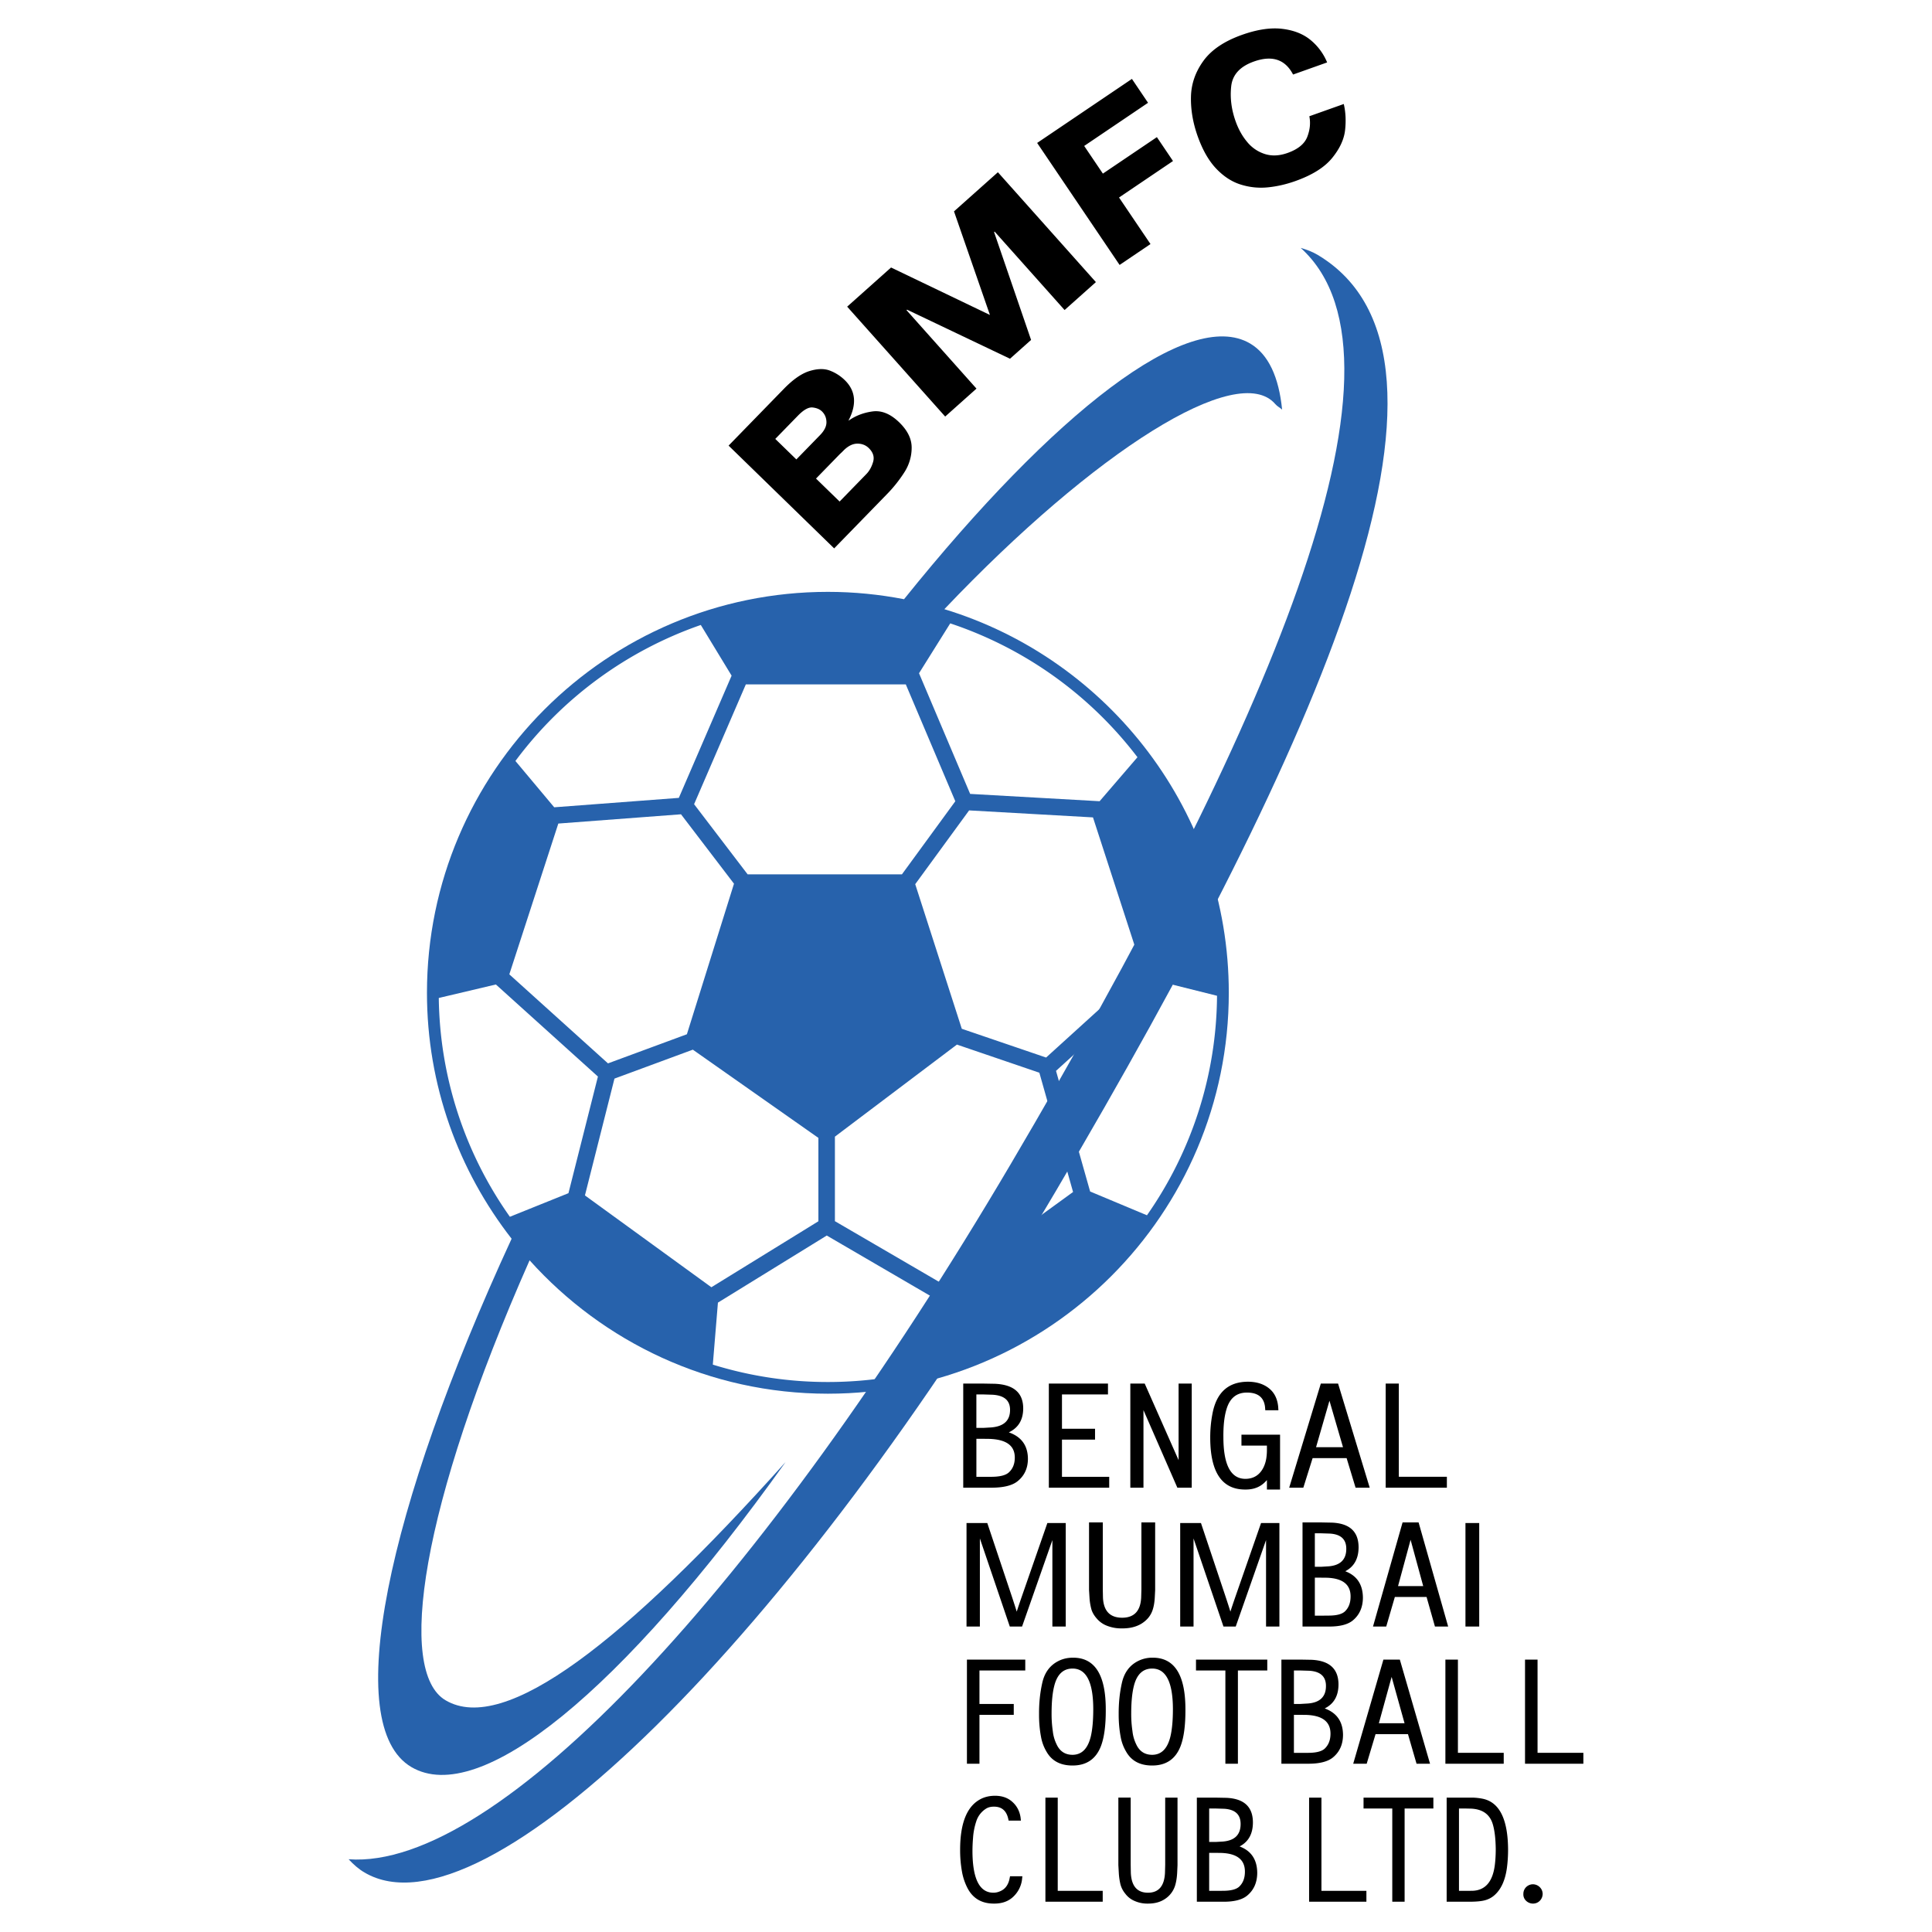
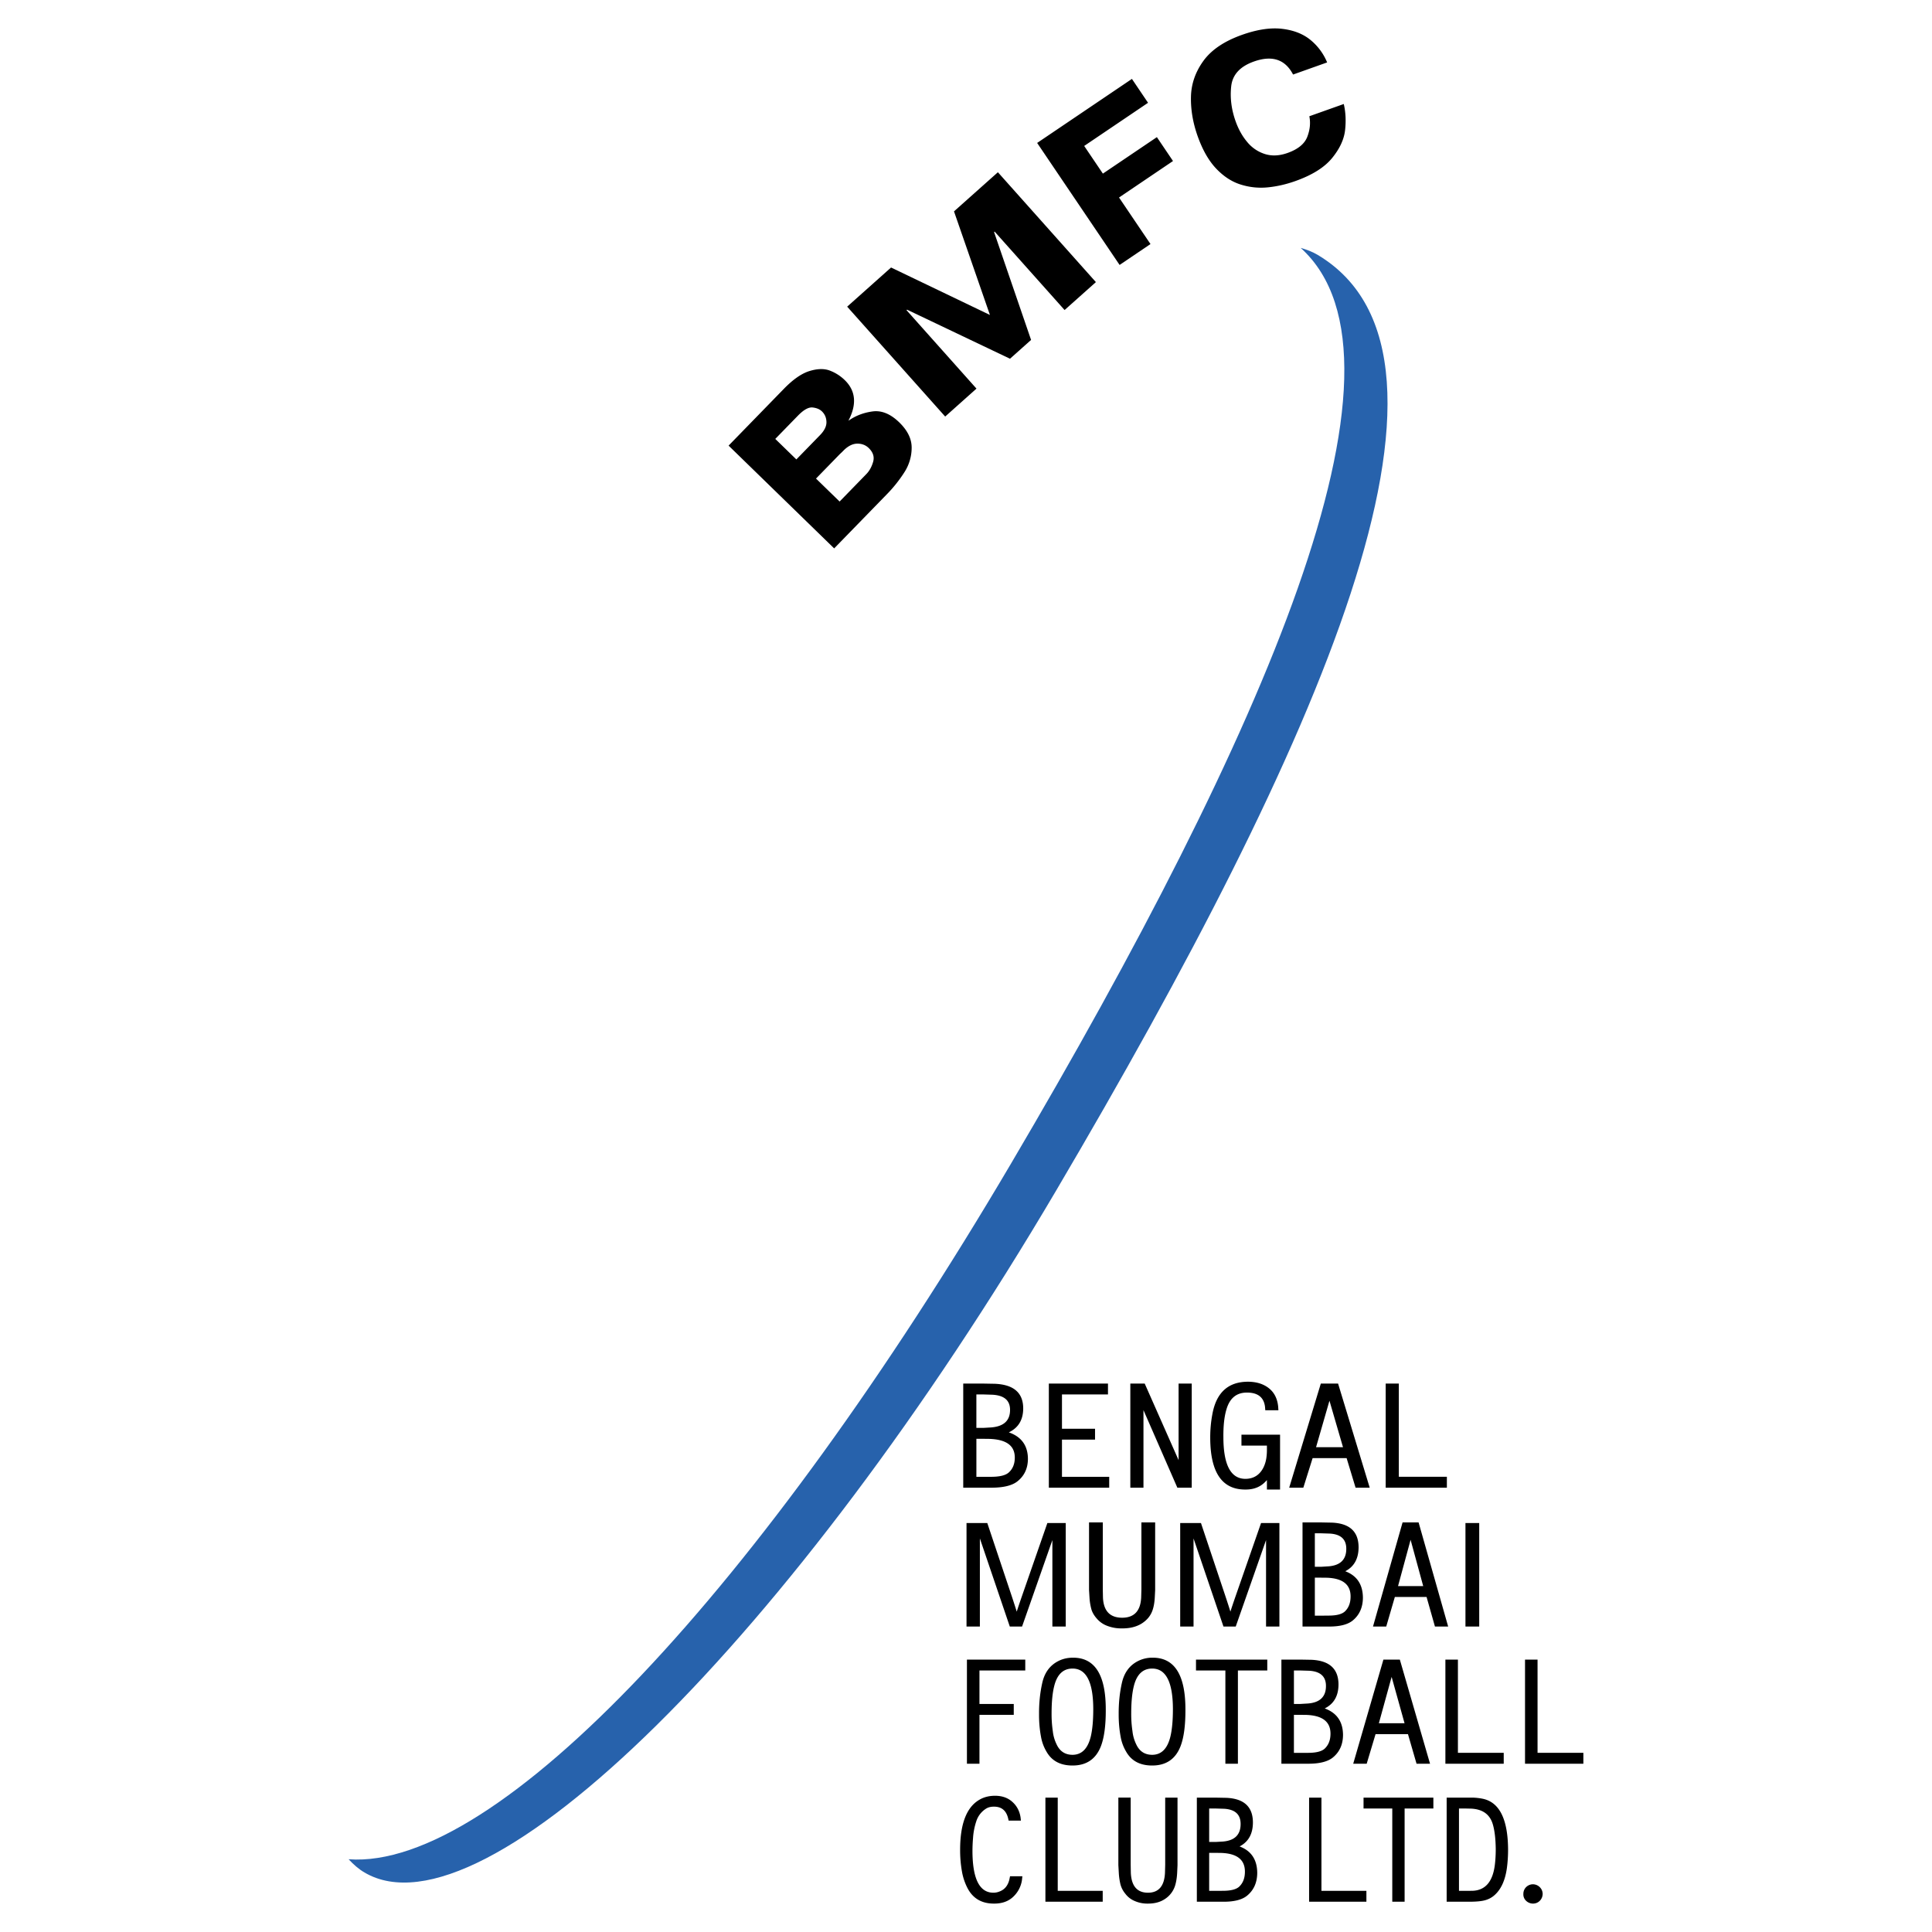
<svg xmlns="http://www.w3.org/2000/svg" width="2500" height="2500" viewBox="0 0 192.756 192.756">
  <g fill-rule="evenodd" clip-rule="evenodd">
    <path fill="#fff" d="M0 0h192.756v192.756H0V0z" />
    <path d="M96.471 165.578h5.82v1.086h-4.57v3.34h3.422v1.086h-3.422v4.877h-1.25v-10.389zM105.182 168.207c.287-1.146.889-1.725 1.803-1.734 1.383-.016 2.082 1.326 2.09 4.023 0 1.143-.082 2.066-.25 2.768-.299 1.211-.906 1.814-1.826 1.814-.742-.004-1.273-.359-1.594-1.068a3.937 3.937 0 0 1-.367-1.297 11.68 11.68 0 0 1-.121-1.816c.003-1.114.091-2.01.265-2.69zM103.666 171c-.006.795.059 1.549.193 2.264.092.535.279 1.047.568 1.529.525.902 1.383 1.352 2.57 1.352 1.398.004 2.348-.643 2.846-1.939.324-.854.486-2.059.48-3.615.01-3.479-1.082-5.213-3.275-5.203-.551 0-1.051.119-1.502.359-.828.436-1.354 1.174-1.572 2.213-.21.948-.314 1.962-.308 3.04zM113.127 168.207c.287-1.146.889-1.725 1.803-1.734 1.385-.016 2.082 1.326 2.092 4.023 0 1.143-.084 2.066-.252 2.768-.297 1.211-.904 1.814-1.824 1.814-.744-.004-1.275-.359-1.596-1.068a3.936 3.936 0 0 1-.365-1.297 11.437 11.437 0 0 1-.123-1.816c.003-1.114.093-2.01.265-2.69zM111.611 171c-.004.795.061 1.549.193 2.264.092.535.279 1.047.568 1.529.525.902 1.383 1.352 2.572 1.352 1.398.004 2.346-.643 2.844-1.939.326-.854.486-2.059.482-3.615.01-3.479-1.082-5.213-3.277-5.203a3.13 3.13 0 0 0-1.5.359c-.828.436-1.354 1.174-1.574 2.213-.21.948-.312 1.962-.308 3.04zM119.324 165.578h7.112v1.086h-2.93v9.303h-1.25v-9.303h-2.932v-1.086zM129.094 171.09h.598l.619.006c1.615.053 2.426.672 2.432 1.857.004.645-.193 1.15-.59 1.52-.303.268-.84.404-1.611.408h-1.448v-3.791zm-1.25 4.877h2.682c1.127 0 1.943-.207 2.453-.621.67-.547 1.008-1.297 1.014-2.254-.01-1.262-.564-2.121-1.666-2.578l-.158-.064.094-.049c.854-.463 1.279-1.248 1.279-2.354-.01-1.551-.908-2.367-2.693-2.449l-1.115-.02h-1.889v10.389h-.001zm1.25-9.303h.625l.898.027c1.125.066 1.684.58 1.674 1.539-.006 1.062-.611 1.641-1.818 1.73l-.732.043h-.646v-3.339h-.001zM140.137 171.945v-.016h-2.572v.016l1.279-4.645h-.002l1.295 4.645zm-.475-6.367h-1.639l-3.012 10.389h1.344l.885-2.951h3.234l.855 2.951h1.346l-3.013-10.389zM144.207 165.578h1.25v9.303h4.57v1.086h-5.82v-10.389zM152.152 165.578h1.25v9.303h4.571v1.086h-5.821v-10.389zM100.631 181.643l-.049-.225c-.189-.783-.662-1.174-1.424-1.168-.334 0-.613.078-.838.238a2.318 2.318 0 0 0-.924 1.248 6.573 6.573 0 0 0-.316 1.641c-.037.449-.057.877-.057 1.285.004 2.768.693 4.158 2.066 4.174a1.6 1.6 0 0 0 .627-.119c.506-.186.836-.578.986-1.18l.07-.342h1.23l-.043.395a2.848 2.848 0 0 1-.945 1.719c-.471.412-1.084.617-1.842.613-1.273.004-2.178-.555-2.709-1.676a5.747 5.747 0 0 1-.494-1.557 12.055 12.055 0 0 1-.177-2.154c.004-2.572.644-4.229 1.918-4.971.451-.268.979-.4 1.58-.4.686.004 1.248.199 1.686.586.465.404.748.93.846 1.574l.035.318h-1.226v.001zM104.301 179.348h1.23v9.302h4.487v1.086h-5.717v-10.388zM112.809 179.348v6.684l.014.809c.057 1.326.625 1.99 1.705 1.996 1.074 0 1.643-.666 1.703-1.996l.021-.809v-6.684h1.229v6.736l-.035.762c-.023.436-.08.82-.17 1.154a2.473 2.473 0 0 1-1.029 1.449c-.465.318-1.039.477-1.719.473a3.131 3.131 0 0 1-1.34-.268 2.215 2.215 0 0 1-.91-.711 2.439 2.439 0 0 1-.49-.938 6.473 6.473 0 0 1-.166-1.16l-.043-.762v-6.736h1.23v.001zM120.639 184.859h.584l.605.008c1.58.051 2.373.668 2.377 1.854.004.646-.188 1.15-.576 1.516-.297.268-.82.402-1.576.408l-.865.006h-.549v-3.792zm-1.229 4.877h2.629c1.104.006 1.904-.201 2.402-.621.658-.551.988-1.303.994-2.258-.01-1.262-.547-2.121-1.609-2.576l-.154-.064v.002l.092-.049c.826-.463 1.24-1.25 1.24-2.359-.01-1.549-.891-2.363-2.645-2.441l-1.094-.021h-1.855v10.387zm1.229-9.302h.613l.881.027c1.104.066 1.652.578 1.643 1.539-.006 1.062-.6 1.639-1.783 1.732l-.719.041h-.635v-3.339zM130.609 179.348h1.231v9.302h4.486v1.086h-5.717v-10.388zM136.041 179.348h6.967v1.086h-2.869v9.302h-1.231v-9.302h-2.867v-1.086zM146.148 180.434l.635.014c1.135.057 1.848.566 2.145 1.529.188.617.289 1.451.303 2.502 0 .561-.029 1.092-.092 1.592-.211 1.678-.959 2.537-2.242 2.574l-.67.006h-.664v-8.217h.585zm-1.814 9.302h2.217c.605 0 1.082-.035 1.426-.105.494-.098.91-.318 1.248-.662.584-.576.957-1.439 1.117-2.59.08-.596.119-1.205.119-1.83-.014-3.031-.85-4.725-2.506-5.082a5.766 5.766 0 0 0-1.137-.119h-2.485v10.388h.001zM152.262 188.277a.98.98 0 0 1 .684-.283c.268.01.494.105.678.287.184.18.279.406.289.674-.01.271-.104.5-.285.684s-.406.277-.674.283a.999.999 0 0 1-.699-.283.865.865 0 0 1-.268-.678.941.941 0 0 1 .275-.684zM97.414 143.549h.627l.648.008c1.699.051 2.551.666 2.557 1.85.004.646-.203 1.154-.621 1.52-.316.271-.881.408-1.693.414h-1.518v-3.792zm-1.312 4.877h2.816c1.182 0 2.041-.207 2.574-.619.705-.551 1.059-1.303 1.064-2.262-.01-1.26-.59-2.119-1.738-2.576l-.168-.062v.002l.1-.053c.891-.461 1.336-1.246 1.336-2.357-.012-1.545-.953-2.359-2.83-2.439l-1.17-.021h-1.984v10.387zm1.312-9.303h.656l.943.029c1.184.064 1.77.576 1.76 1.531-.004 1.062-.641 1.641-1.91 1.734l-.77.045h-.68v-3.339h.001zM104.643 138.037h5.9v1.086h-4.59v3.422h3.299v1.086h-3.299v3.709h4.713v1.086h-6.023v-10.389zM112.773 138.037h1.434l3.387 7.654h-.006v-7.654h1.312v10.389h-1.435l-3.387-7.752h.006v7.752h-1.311v-10.389zM126.238 140.701l-.029-.361c-.121-.924-.707-1.391-1.76-1.402-1.059-.016-1.752.539-2.082 1.664-.217.711-.32 1.635-.309 2.768 0 2.764.725 4.156 2.176 4.176.828 0 1.434-.375 1.814-1.121.135-.271.23-.568.285-.889.045-.277.068-.562.068-.859v-.451h-2.541v-1.086h3.852v5.471h-1.311v-.941l-.129.135c-.512.549-1.188.816-2.025.807-2.324.01-3.492-1.705-3.502-5.148-.004-.799.066-1.586.211-2.359.391-2.166 1.58-3.25 3.568-3.25.848.006 1.541.225 2.084.658.541.434.848 1.055.918 1.865l.021.326h-1.309v-.003zM133.996 144.402v-.014h-2.697v.014l1.34-4.648h.002l1.355 4.648zm-.496-6.365h-1.721l-3.156 10.389h1.41l.928-2.953v.002h3.389v-.002l.896 2.953h1.41l-3.156-10.389zM138.25 138.037h1.311v9.303h4.794v1.086h-6.105v-10.389zM96.43 162.281v-10.328h2.072l2.445 7.311c.225.682.389 1.191.492 1.529.119-.375.305-.928.557-1.654l2.5-7.186h1.832v10.328h-1.332v-8.627l-3.025 8.627h-1.223l-2.986-8.791v8.791H96.43zM110.027 151.891v6.699l.016.805c.062 1.332.699 2 1.906 2.006 1.203 0 1.838-.668 1.906-2.006l.023-.805v-6.699h1.373v6.738l-.039.768c-.025.436-.088.82-.189 1.15-.178.605-.561 1.09-1.15 1.453-.52.314-1.162.471-1.924.465a3.903 3.903 0 0 1-1.498-.26 2.502 2.502 0 0 1-1.016-.711c-.273-.305-.457-.619-.549-.943a5.74 5.74 0 0 1-.186-1.154l-.047-.768v-6.738h1.374zM117.748 162.281v-10.328h2.072l2.445 7.311c.225.682.391 1.191.492 1.529.119-.375.305-.928.557-1.654l2.502-7.186h1.83v10.328h-1.332v-8.627l-3.025 8.627h-1.223l-2.986-8.791v8.791h-1.332zM131.182 157.404h.584l.605.006c1.58.053 2.373.67 2.377 1.854.004.646-.188 1.152-.576 1.516-.297.268-.82.404-1.576.408l-.865.008h-.549v-3.792zm-1.229 4.877h2.629c1.104.004 1.904-.203 2.402-.621.658-.551.988-1.305.994-2.26-.01-1.26-.547-2.119-1.609-2.576l-.154-.064v.002l.092-.047c.826-.465 1.24-1.252 1.24-2.359-.01-1.549-.891-2.363-2.645-2.443l-1.094-.021h-1.855v10.389zm1.229-9.304h.613l.881.029c1.104.064 1.652.576 1.643 1.537-.006 1.062-.6 1.641-1.783 1.732l-.719.043h-.635v-3.341zM141.996 158.254v-.01h-2.516v.01l1.26-4.645h-.01l1.266 4.645zm-.463-6.363h-1.598l-2.951 10.391h1.32l.861-2.957v.006h3.162v-.006l.838 2.957h1.318l-2.95-10.391zM146.209 162.281v-10.328h1.373v10.328h-1.373zM130.633 11.598l3.436-1.222c.191.821.234 1.694.129 2.618-.105.925-.539 1.852-1.299 2.781-.762.93-1.98 1.692-3.658 2.289-.924.329-1.844.539-2.758.629s-1.814-.003-2.697-.281c-.887-.276-1.699-.805-2.443-1.586s-1.361-1.861-1.852-3.238c-.471-1.326-.695-2.633-.668-3.92.025-1.287.439-2.483 1.238-3.589.799-1.105 2.082-1.972 3.85-2.6 1.518-.54 2.855-.74 4.016-.602 1.158.139 2.104.513 2.838 1.123a5.692 5.692 0 0 1 1.643 2.228l-3.398 1.209c-.785-1.513-2.088-1.946-3.91-1.298-1.379.49-2.133 1.312-2.262 2.463s.018 2.316.438 3.495c.289.814.682 1.512 1.176 2.091a3.72 3.72 0 0 0 1.771 1.186c.686.211 1.434.173 2.242-.115 1.033-.367 1.688-.902 1.961-1.604.271-.703.342-1.388.207-2.057zM110.035 17.321l5.387-3.639 1.609 2.383-5.385 3.64 3.139 4.645-3.082 2.083-8.226-12.172 9.455-6.389 1.609 2.383-6.371 4.306 1.865 2.76zM100.768 35.791l-10.269-4.894-.055.049 6.98 7.826-3.123 2.787-9.778-10.963 4.379-3.907 9.864 4.734-3.585-10.334 4.38-3.905 9.777 10.962-3.123 2.786-6.981-7.826-.054.049 3.691 10.759-2.103 1.877zM79.604 41.476c.574-.589 1.062-.863 1.462-.822.401.042.715.172.94.391.291.283.44.636.449 1.06.009.423-.204.858-.639 1.305l-2.363 2.427-2.103-2.046 2.254-2.315zm3.621 13.237l5.232-5.375a13.547 13.547 0 0 0 1.789-2.245 4.51 4.51 0 0 0 .71-2.448c-.003-.87-.413-1.702-1.229-2.497-.881-.857-1.773-1.223-2.677-1.098-.903.125-1.694.429-2.372.91l-.016-.016c.837-1.618.711-2.958-.38-4.02-.429-.417-.922-.732-1.481-.947s-1.234-.202-2.025.038c-.791.239-1.648.833-2.571 1.781l-5.513 5.663 10.533 10.254zm.525-9.365c.033-.034.088-.086.166-.159.078-.071.177-.17.298-.295.442-.422.887-.633 1.336-.632.449.001.825.148 1.127.442.433.422.578.882.434 1.378-.144.497-.371.904-.68 1.221l-2.663 2.735-2.354-2.291 2.336-2.399z" />
-     <path d="M124.723 34.271c-6.127-3.61-19.523 6.854-34.527 25.512-2.461-.476-5-.733-7.598-.733-22.056 0-40 17.944-40 40 0 9.244 3.16 17.758 8.445 24.539-12.491 27.068-17.034 48.566-10.002 52.709 6.814 4.016 20.99-7.529 37.339-30.432-16.079 17.924-28.017 27.254-33.923 23.773-4.869-2.867-2.521-19.244 8.38-43.898 7.328 8.162 17.953 13.309 29.76 13.309 22.057 0 40-17.943 40-40 0-18.015-11.973-33.281-28.378-38.272 14.99-15.78 29.304-24.825 33.025-20.453.188.221.463.346.672.544-.322-3.238-1.357-5.517-3.193-6.598z" fill="#2762ac" />
-     <path d="M68.531 103.188l4.699-15.021-5.287-6.925-12.239.924-4.889 15.045 9.844 8.883 7.872-2.906zM95.473 104.219l-12.174 9.186v8.432c1.343.781 5.852 3.408 10.962 6.387l12.799-9.299c-1.574-5.572-2.961-10.482-3.363-11.9l-8.224-2.806zM81.65 113.527l-12.525-8.801-7.82 2.887-2.946 11.654 12.614 9.162c4.974-3.064 9.377-5.779 10.677-6.582v-8.32zM74.59 87.232h15.397l5.325-7.291-4.941-11.661H74.413a30344.25 30344.25 0 0 1-5.163 11.956l5.34 6.996zM91.312 88.215l4.646 14.427 8.411 2.869 9.623-8.736-4.945-15.223-12.359-.698-5.376 7.361zM59.655 107.408l-10.181-9.186-5.696 1.346a38.588 38.588 0 0 0 7.093 21.83l5.844-2.354 2.94-11.636zM96.792 79.208l12.916.73 3.777-4.39a38.979 38.979 0 0 0-18.68-13.354l-3.114 4.976 5.101 12.038zM105.359 106.84l3.402 12.035 5.67 2.373a38.594 38.594 0 0 0 6.992-21.9l-6.125-1.531-9.939 9.023zM82.487 123.27l-10.859 6.693-.51 6.186a38.647 38.647 0 0 0 11.479 1.734c4.005 0 7.87-.609 11.507-1.74l-.44-6.359-11.177-6.514zM67.727 79.604l5.266-12.194-3.074-5.057a39 39 0 0 0-18.496 13.569l3.871 4.621 12.433-.939z" fill="#fff" />
    <path d="M131.457 25.425c-.521-.311-1.094-.523-1.686-.692 12.615 11.392-3.756 48.681-28.912 91.375-24.957 42.359-51.225 70.473-66.076 69.391.476.516.992.973 1.582 1.32 11.914 7.02 42.756-23.48 69.014-68.049 26.258-44.566 43.346-83.041 26.078-93.345z" fill="#2762ac" />
  </g>
</svg>